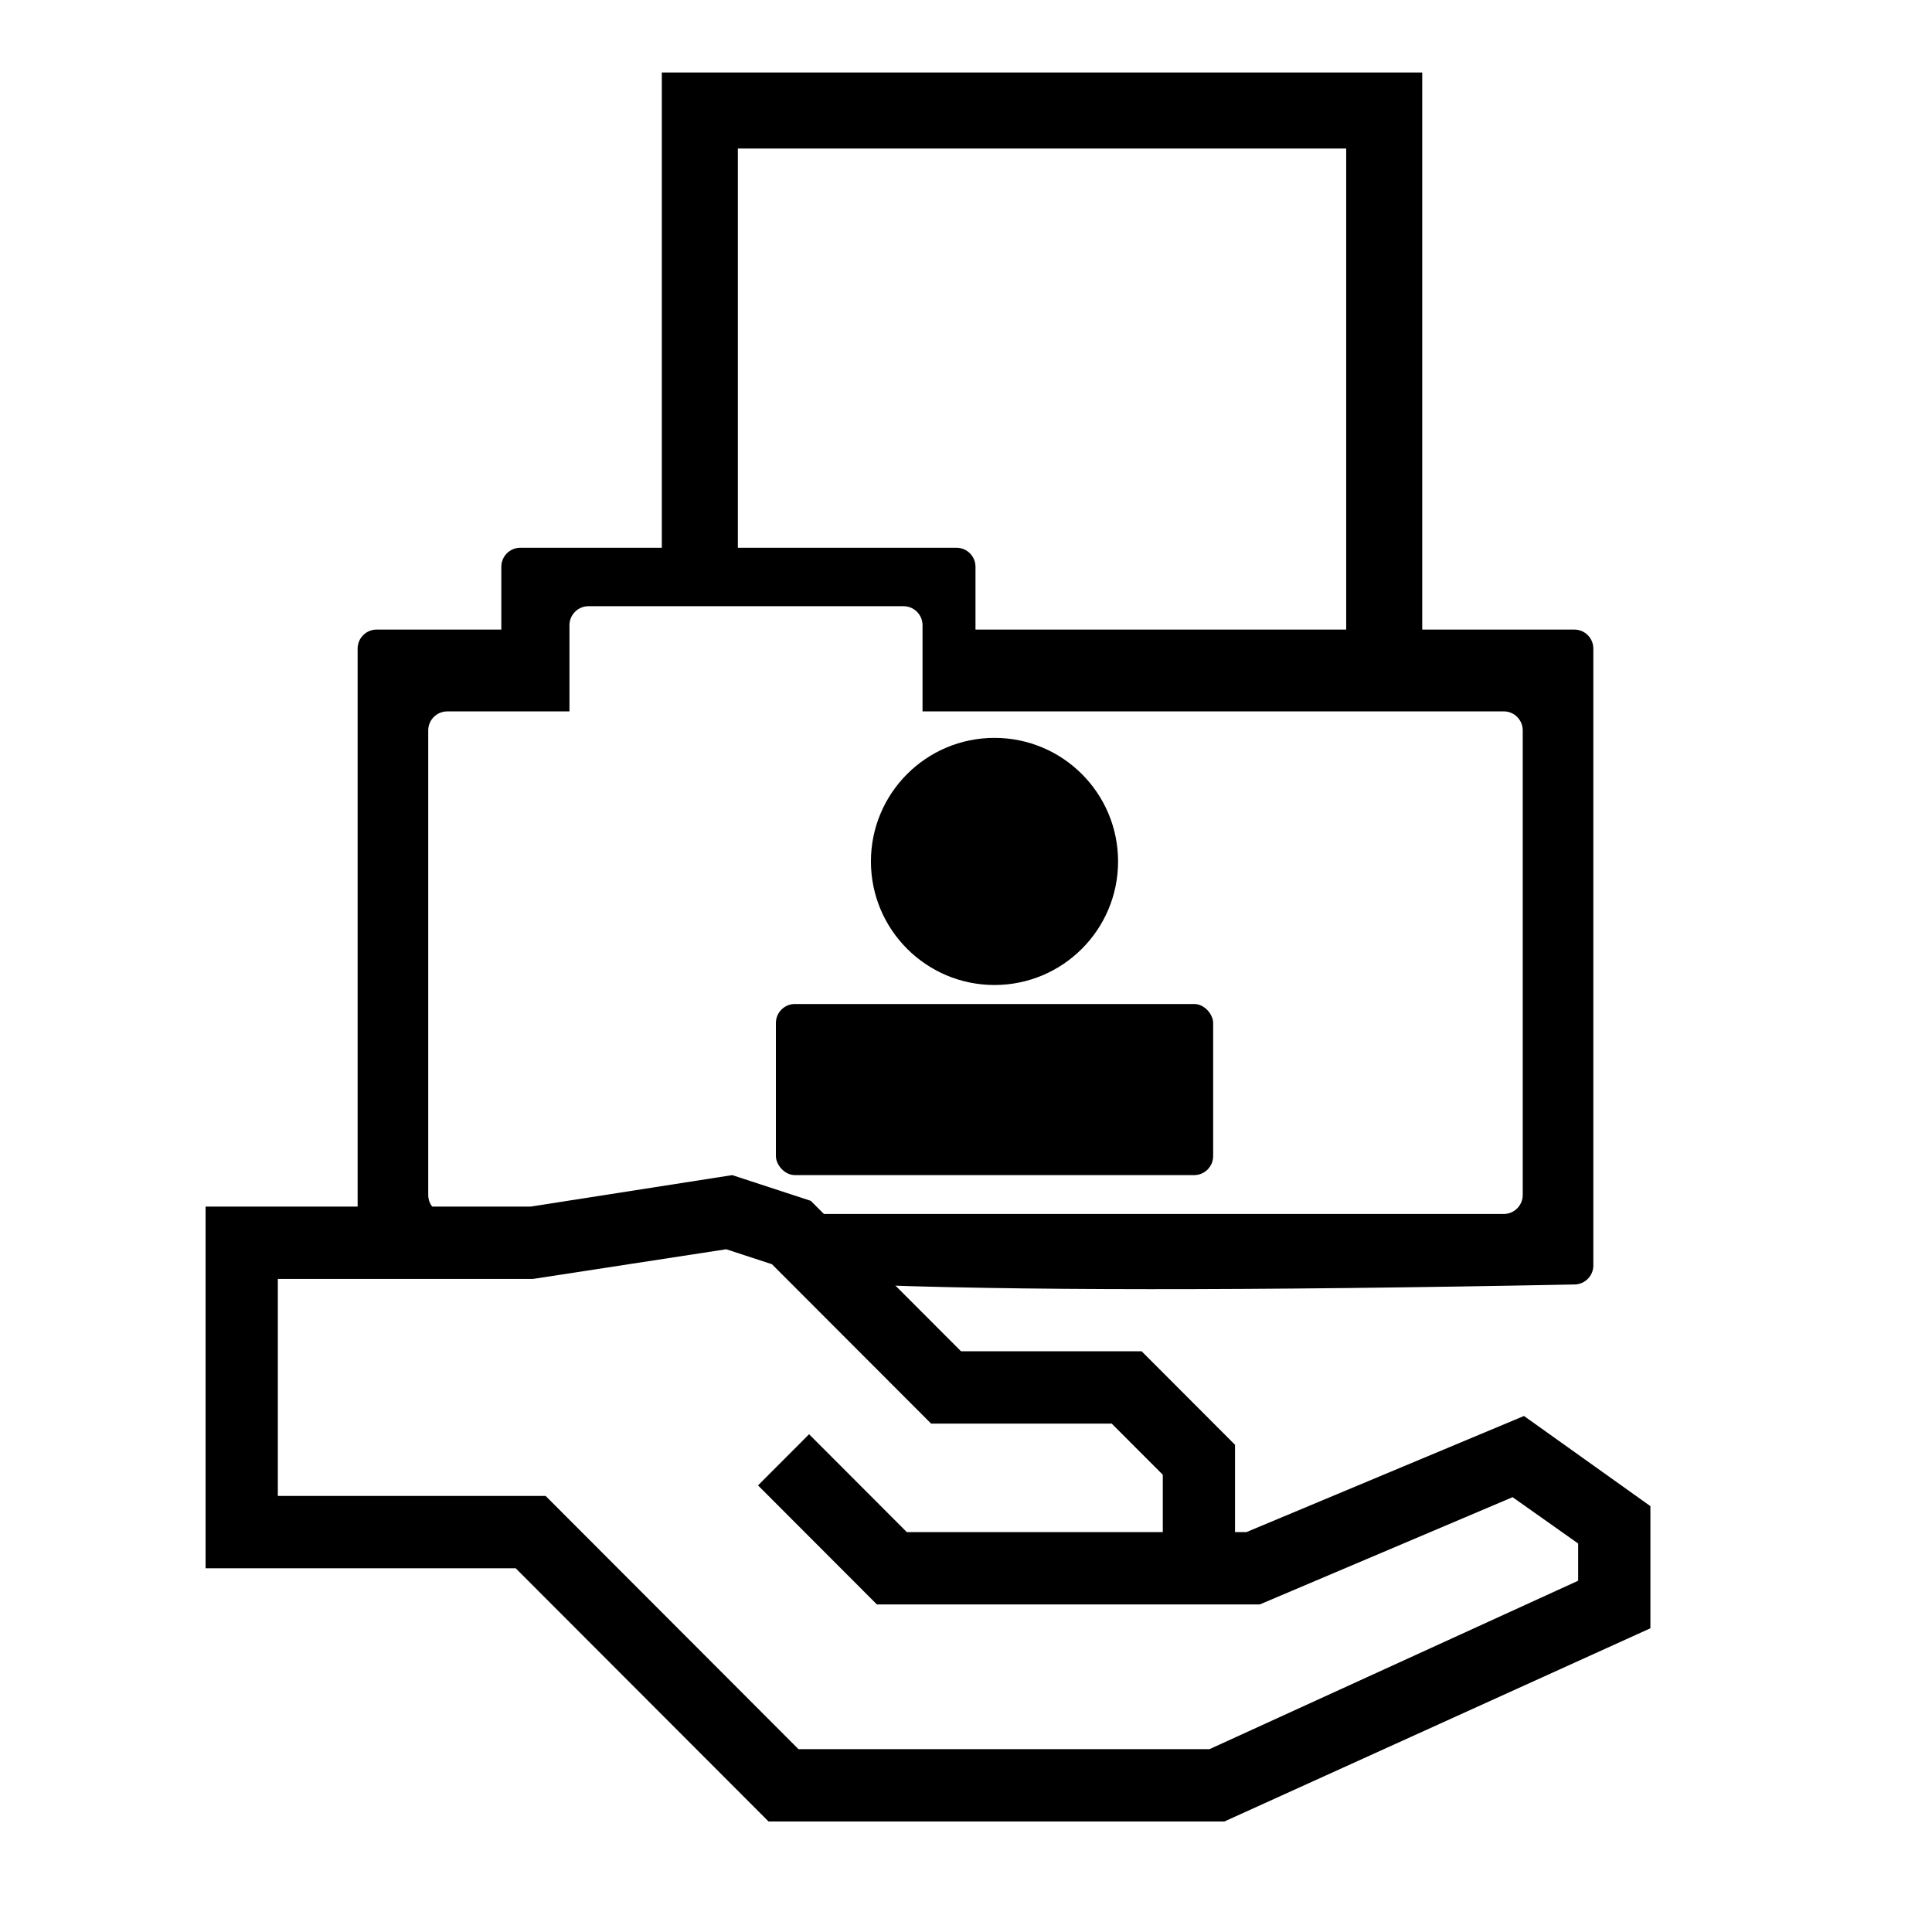
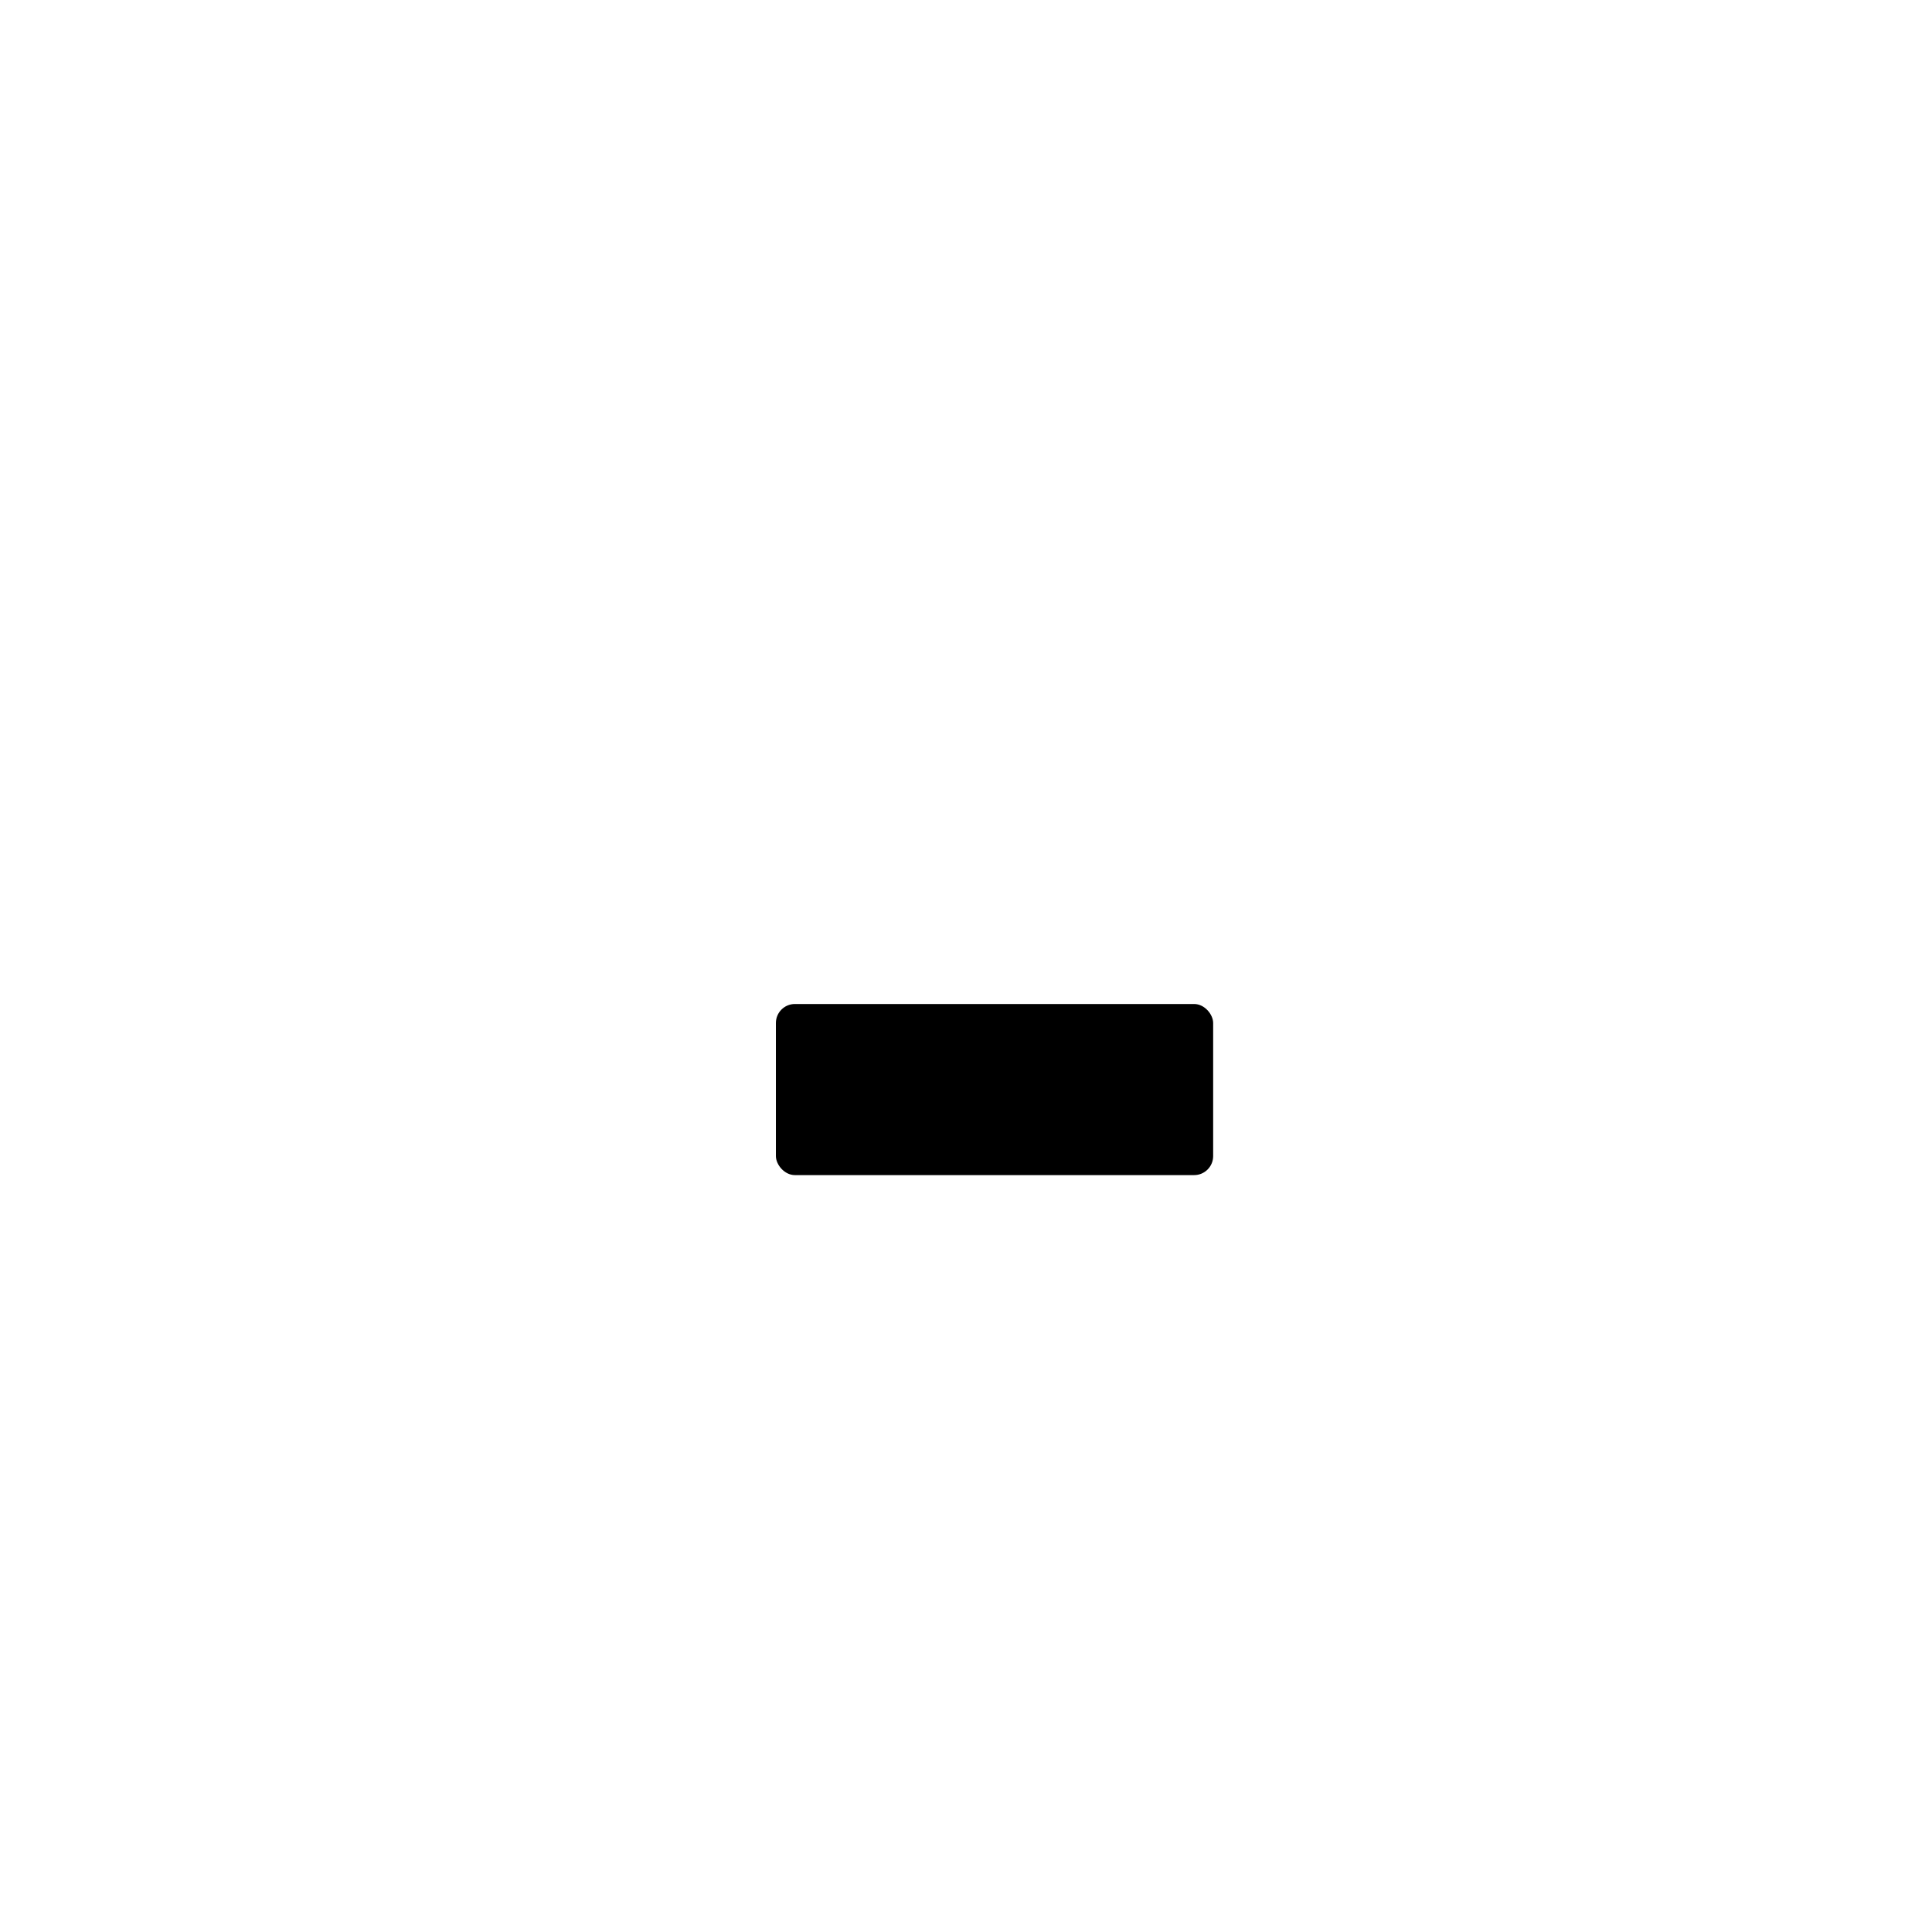
<svg xmlns="http://www.w3.org/2000/svg" fill="#000000" width="800px" height="800px" version="1.1" viewBox="144 144 512 512">
  <g>
-     <path d="m388.48 332.53v-22.84c0-2.785-2.258-5.039-5.039-5.039h-83.488c-2.781 0-5.039 2.254-5.039 5.039v22.84h-32.387c-2.785 0-5.039 2.254-5.039 5.035v123.12c0 2.781 2.254 5.039 5.039 5.039h28.34c-12.812 0.695-28.316 2.039-46.508 4.023-2.766 0.305-5.25-1.695-5.555-4.461-0.02-0.18-0.027-0.363-0.027-0.547v-148.86c0-2.781 2.254-5.035 5.035-5.035h33.043v-16.645c0-2.781 2.254-5.039 5.035-5.039h115.59c2.781 0 5.035 2.258 5.035 5.039v16.645h158.7c2.781 0 5.035 2.254 5.035 5.035v163.48c0 2.746-2.195 4.984-4.938 5.039-86.402 1.691-150.25 1.66-191.55-0.098-18.688-0.797-27.469-16.664-46.781-18.586h219.52c2.781 0 5.039-2.258 5.039-5.039v-123.12c0-2.781-2.258-5.035-5.039-5.035z" fill-rule="evenodd" />
-     <path d="m440.3 372.29c0 18.086-14.664 32.746-32.75 32.746-18.086 0-32.746-14.66-32.746-32.746 0-18.086 14.66-32.746 32.746-32.746 18.086 0 32.75 14.66 32.75 32.746" fill-rule="evenodd" />
    <path d="m354.66 410.07h105.8c2.781 0 5.039 2.781 5.039 5.039v35.266c0 2.781-2.254 5.039-5.039 5.039h-105.8c-2.781 0-5.039-2.781-5.039-5.039v-35.266c0-2.781 2.254-5.039 5.039-5.039z" fill-rule="evenodd" />
-     <path d="m547.87 519.25-73.562 30.777h-3.016v-23.141l-24.754-24.789h-47.863l-39.809-39.863-20.816-6.816-53.422 8.34h-86.148v95.855h82.188l67.004 67.098h120.8l112.9-51.199v-32.371zm14.359 43.66-97.695 44.633h-108.93l-67.008-67.102h-70.969v-57.512h67.629l51.199-7.863 12.121 3.969 42.176 42.234h47.863l13.535 13.555v15.203h-67.832l-25.902-25.938-13.535 13.555 31.512 31.555h101.45l67.008-28.43 17.379 12.281z" fill-rule="evenodd" />
-     <path d="m339.54 183.36v115.88h-20.152v-136.03h201.52v156.18h-20.152v-136.03z" />
  </g>
</svg>